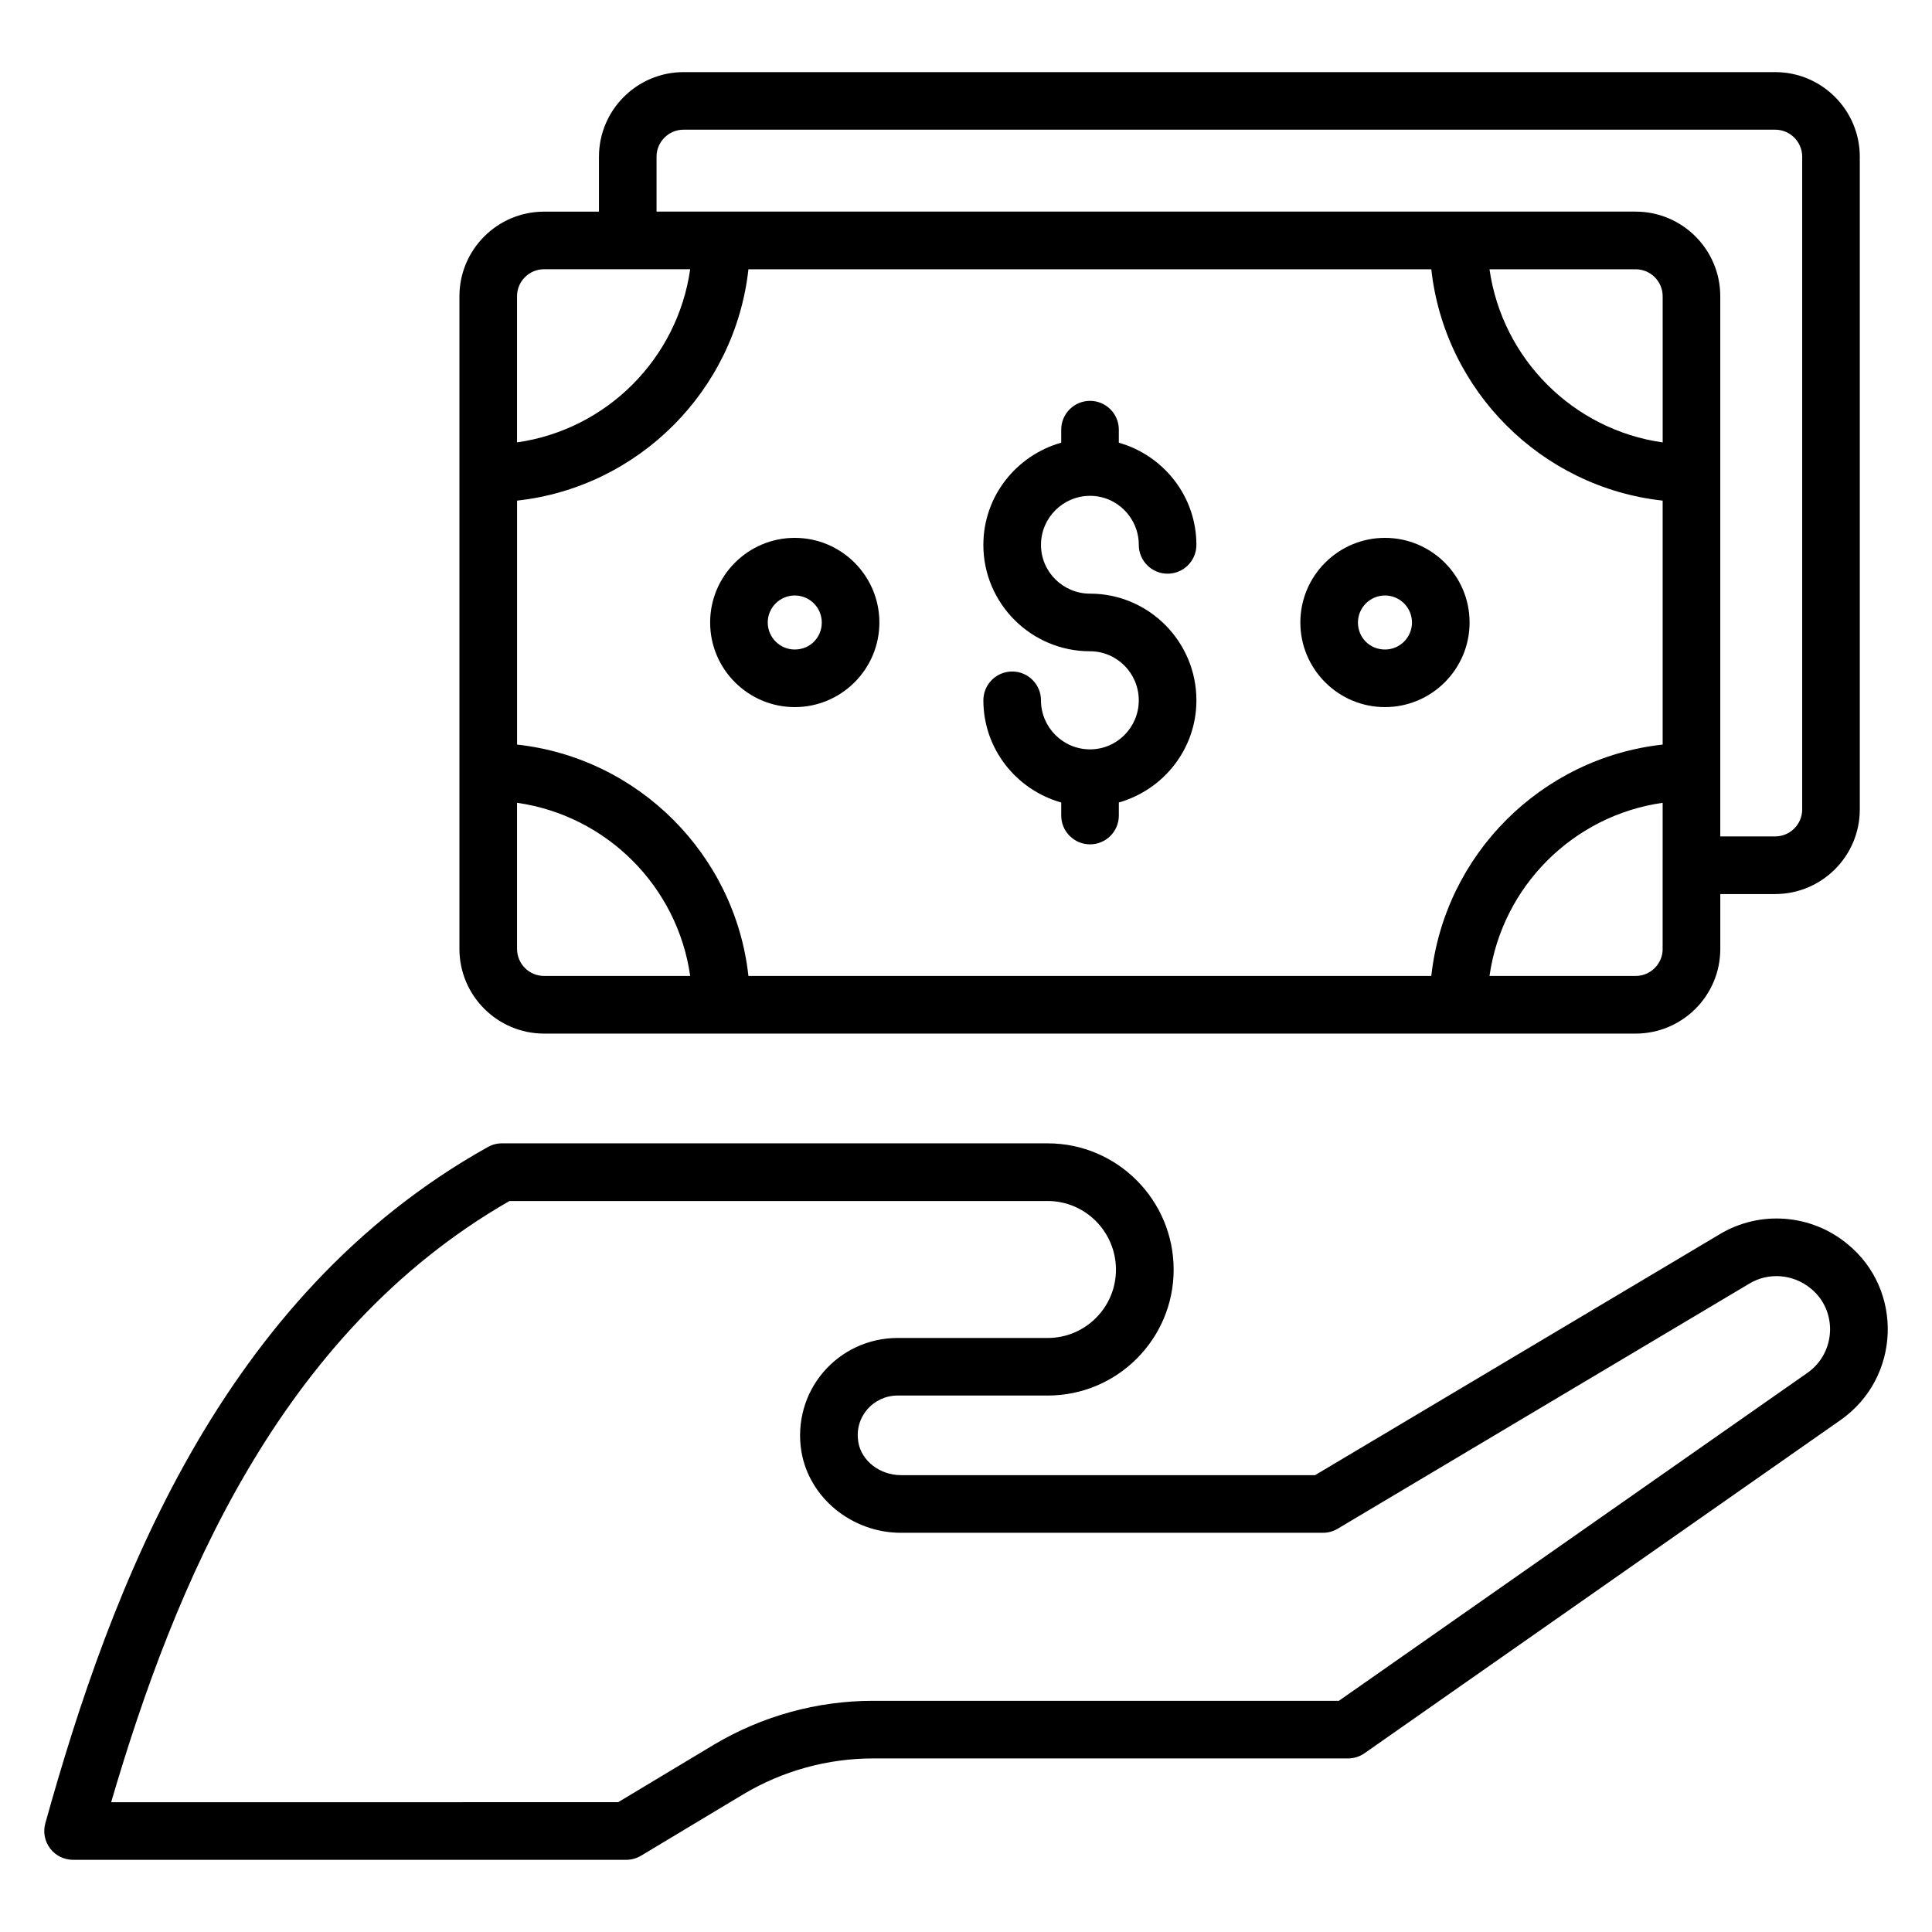
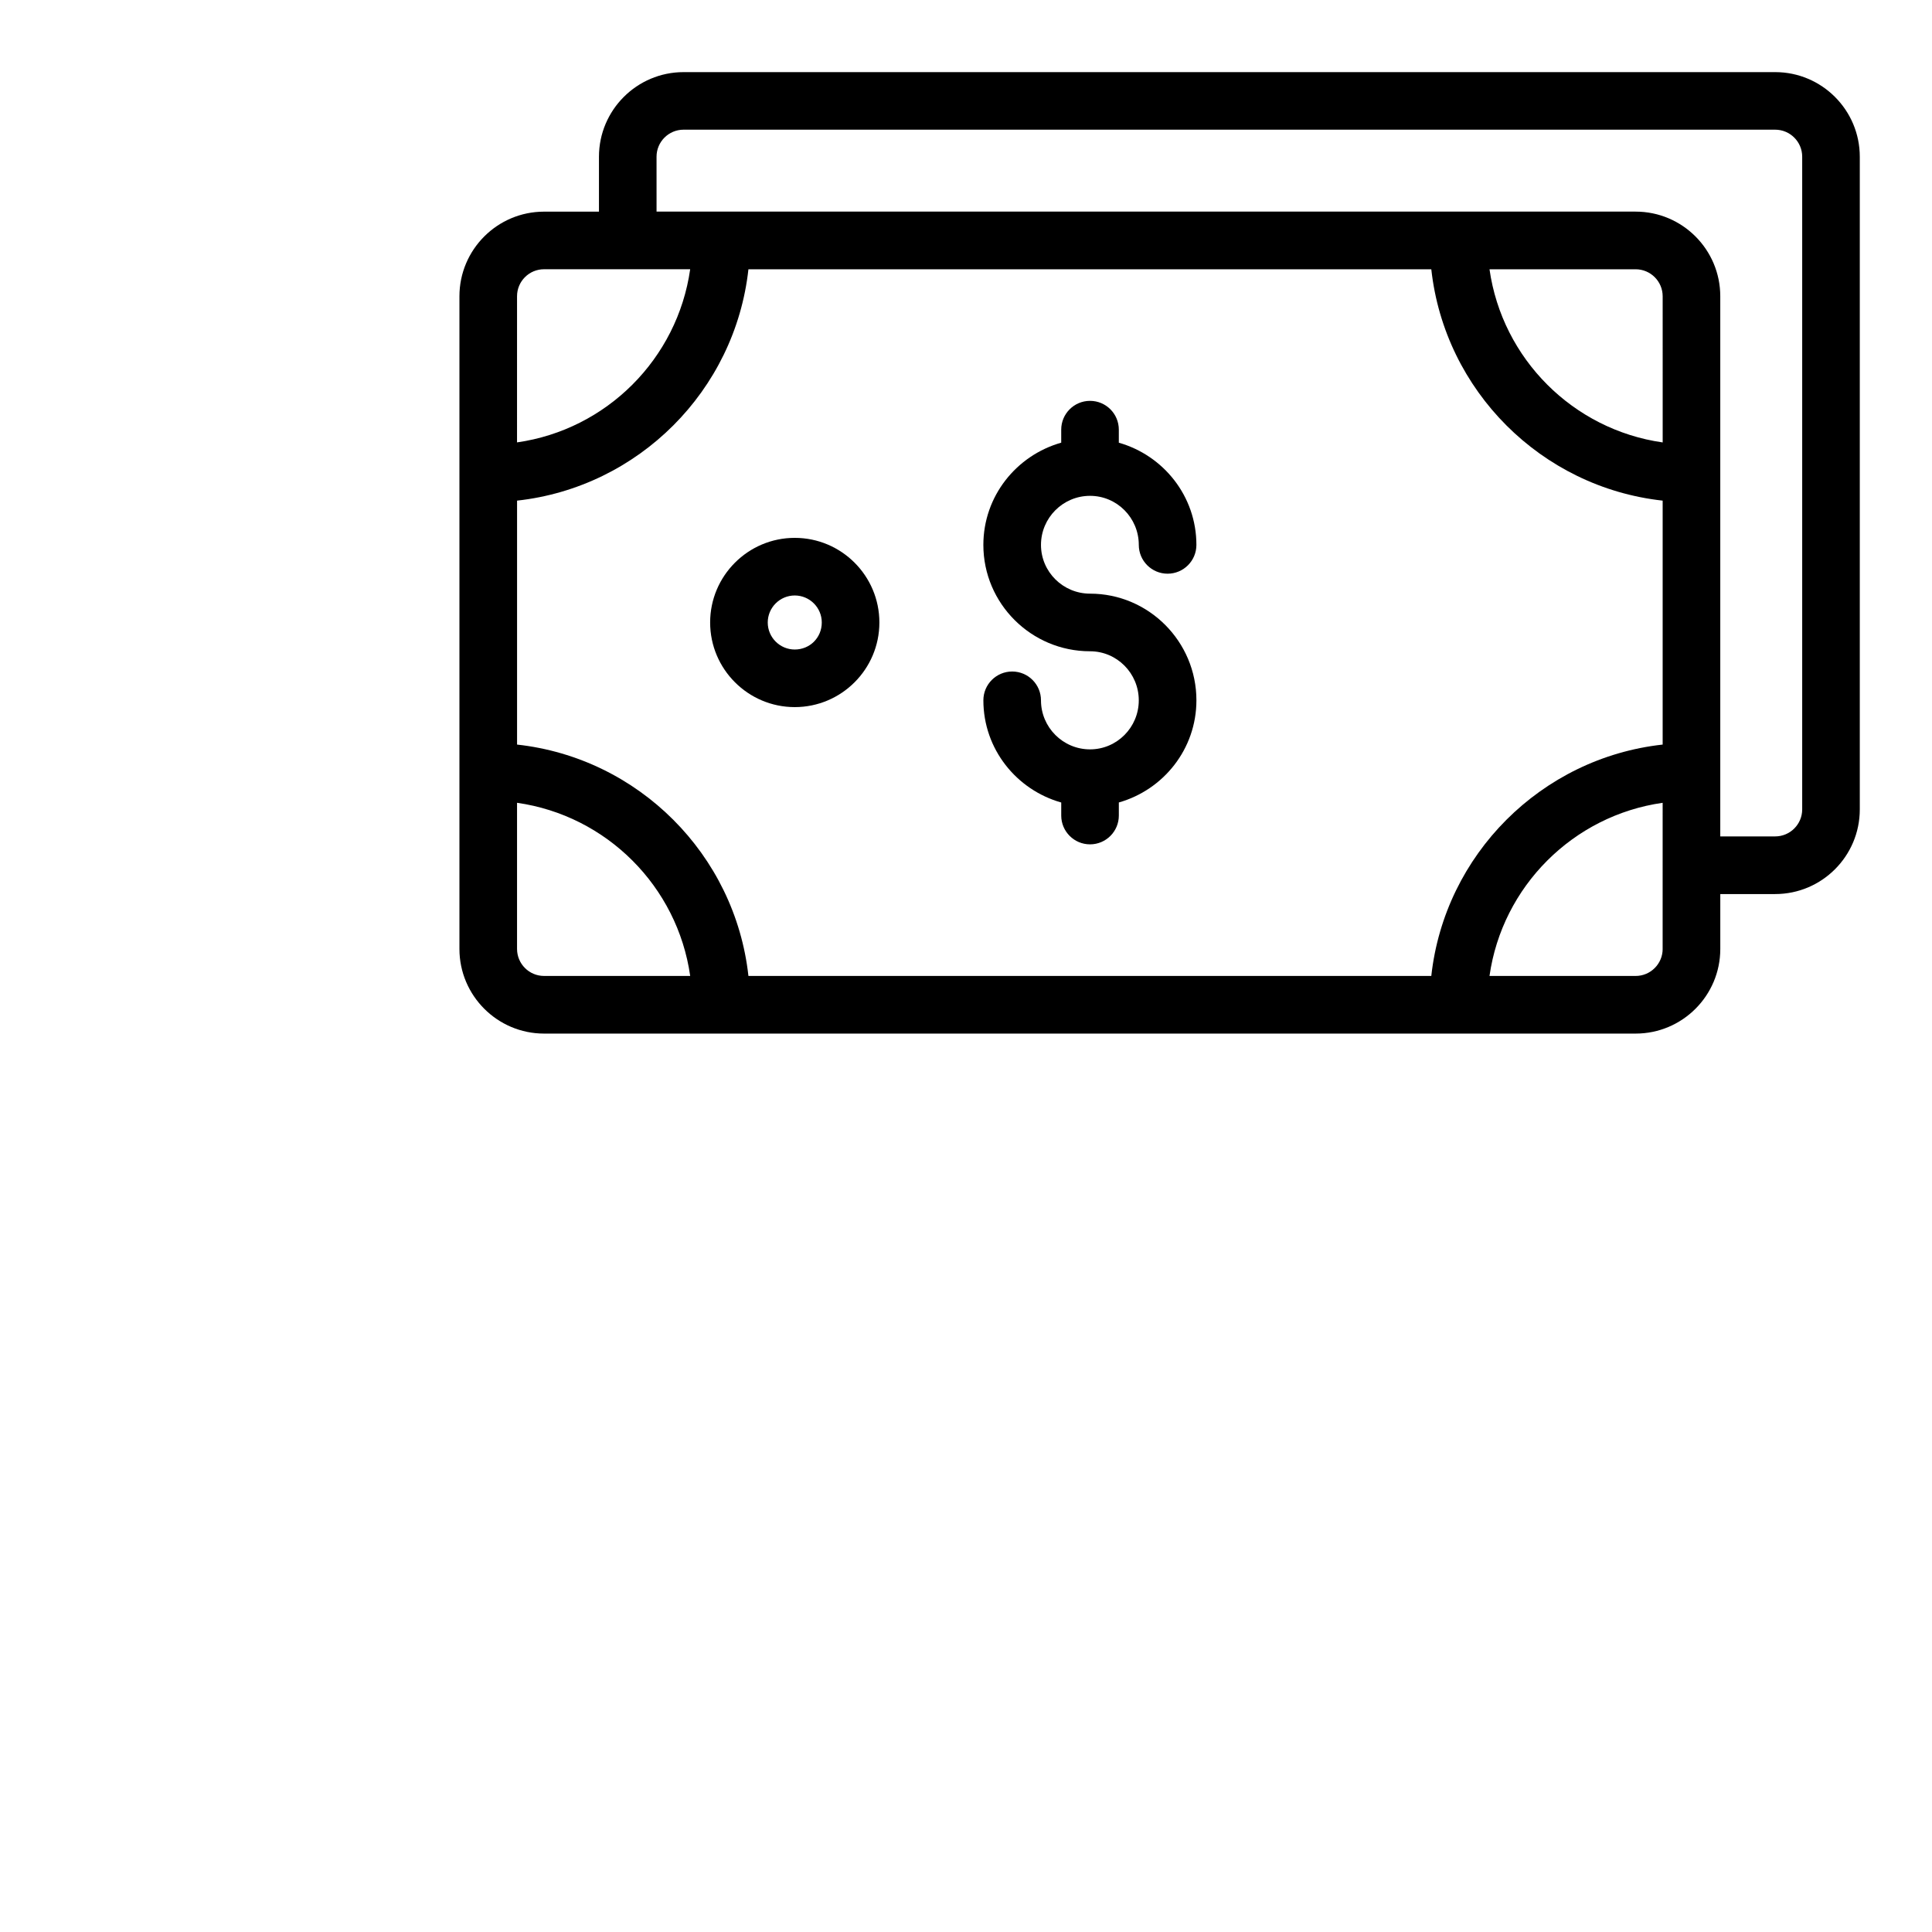
<svg xmlns="http://www.w3.org/2000/svg" fill="#000000" width="800px" height="800px" version="1.1" viewBox="144 144 512 512">
  <g>
-     <path d="m163.36 636.87h146.59c1.391 0 2.742-0.375 3.93-1.09l27.184-16.328c10.406-6.184 22.266-9.449 34.289-9.449h125.89c1.566 0 3.09-0.48 4.375-1.383l126.11-88.266c16-11.191 16.785-34.527 1.871-46.672-9.586-7.945-23.191-8.992-33.816-2.625l-107.27 63.871h-109.73c-5.633 0-10.504-3.793-11.328-8.793-0.512-3.16 0.32-6.207 2.352-8.586 2.008-2.367 4.945-3.719 8.07-3.719h39.793c18.398 0 33.359-14.961 33.359-33.359 0-18.457-14.961-33.473-33.359-33.473l-144.65-0.004c-1.305 0-2.582 0.328-3.719 0.969-70.73 39.504-99.836 116.54-117.29 179.23-0.641 2.297-0.168 4.762 1.273 6.664 1.441 1.898 3.695 3.012 6.082 3.012zm115.66-174.59h142.63c9.977 0 18.09 8.168 18.09 18.207 0 9.977-8.113 18.09-18.09 18.09h-39.793c-7.602 0-14.777 3.312-19.695 9.082-4.902 5.754-7.016 13.383-5.793 20.945 2.031 12.312 13.375 21.602 26.398 21.602h111.82c1.375 0 2.727-0.375 3.91-1.078l109.1-64.961c5.09-3.055 11.617-2.551 16.289 1.312 7.144 5.809 6.734 17.008-0.93 22.359l-124.14 86.895h-123.48c-14.77 0-29.32 4.008-42.121 11.609l-25.398 15.258-134.36 0.004c16.793-57.344 44.457-124.27 105.55-159.32z" />
    <path d="m288.18 417.91h289.29c12.367 0 22.426-10.062 22.426-22.426v-14.551h14.551c12.367 0 22.418-10.062 22.418-22.426v-172.97c0-12.367-10.062-22.426-22.418-22.426h-289.29c-12.367 0-22.426 10.062-22.426 22.426v14.551h-14.551c-12.367 0-22.426 10.062-22.426 22.426v172.97c0.008 12.363 10.066 22.426 22.426 22.426zm235.13-202.55c3.543 32.168 29.145 57.777 61.312 61.312v64.648c-32.168 3.543-57.777 29.145-61.312 61.312h-180.97c-3.543-32.168-29.145-57.777-61.312-61.312v-64.648c32.168-3.543 57.777-29.145 61.312-61.312zm61.312 45.887c-23.734-3.375-42.512-22.152-45.887-45.887h38.73c3.945 0 7.16 3.207 7.16 7.16l0.004 38.727zm-303.6 134.23v-38.73c23.734 3.375 42.512 22.152 45.887 45.887h-38.73c-3.949 0.004-7.156-3.211-7.156-7.156zm303.6 0c0 3.945-3.207 7.16-7.16 7.16h-38.73c3.375-23.734 22.152-42.512 45.887-45.887l-0.004 38.727zm-266.63-209.95c0-3.945 3.207-7.16 7.16-7.16h289.29c3.945 0 7.16 3.207 7.16 7.16v172.97c0 3.945-3.207 7.16-7.16 7.16h-14.551v-143.15c0-12.367-10.062-22.426-22.426-22.426h-259.47zm-29.816 29.824h38.73c-3.375 23.734-22.152 42.512-45.887 45.887l0.004-38.734c0-3.945 3.207-7.152 7.152-7.152z" />
    <path d="m432.87 342.59c-7.168 0-13-5.832-13-13 0-4.215-3.418-7.633-7.633-7.633s-7.633 3.418-7.633 7.633c0 12.922 8.77 23.734 20.633 27.082v3.457c0 4.215 3.418 7.633 7.633 7.633 4.215 0 7.633-3.418 7.633-7.633v-3.465c11.824-3.359 20.559-14.16 20.559-27.074 0-15.586-12.648-28.266-28.191-28.266-7.168 0-13-5.793-13-12.922 0-7.168 5.832-13 13-13 7.129 0 12.922 5.832 12.922 13 0 4.215 3.418 7.633 7.633 7.633s7.633-3.418 7.633-7.633c0-12.914-8.734-23.719-20.559-27.082v-3.457c0-4.215-3.418-7.633-7.633-7.633-4.215 0-7.633 3.418-7.633 7.633v3.449c-11.863 3.359-20.633 14.16-20.633 27.09 0 15.543 12.68 28.191 28.266 28.191 7.129 0 12.922 5.832 12.922 13 0.008 7.164-5.793 12.996-12.918 12.996z" />
    <path d="m354.62 331.39c12.367 0 22.426-10.062 22.426-22.426 0-12.367-10.062-22.426-22.426-22.426-12.367 0-22.426 10.062-22.426 22.426 0 12.363 10.066 22.426 22.426 22.426zm0-29.582c3.945 0 7.16 3.207 7.16 7.16 0 4.016-3.144 7.16-7.16 7.16-3.945 0-7.16-3.207-7.16-7.16s3.215-7.16 7.16-7.16z" />
-     <path d="m511.03 331.39c12.367 0 22.426-10.062 22.426-22.426 0-12.367-10.062-22.426-22.426-22.426-12.367 0-22.426 10.062-22.426 22.426 0 12.363 10.066 22.426 22.426 22.426zm0-29.582c3.945 0 7.16 3.207 7.16 7.16s-3.207 7.16-7.16 7.16c-4.016 0-7.16-3.144-7.16-7.16 0.008-3.945 3.215-7.16 7.16-7.16z" />
  </g>
</svg>